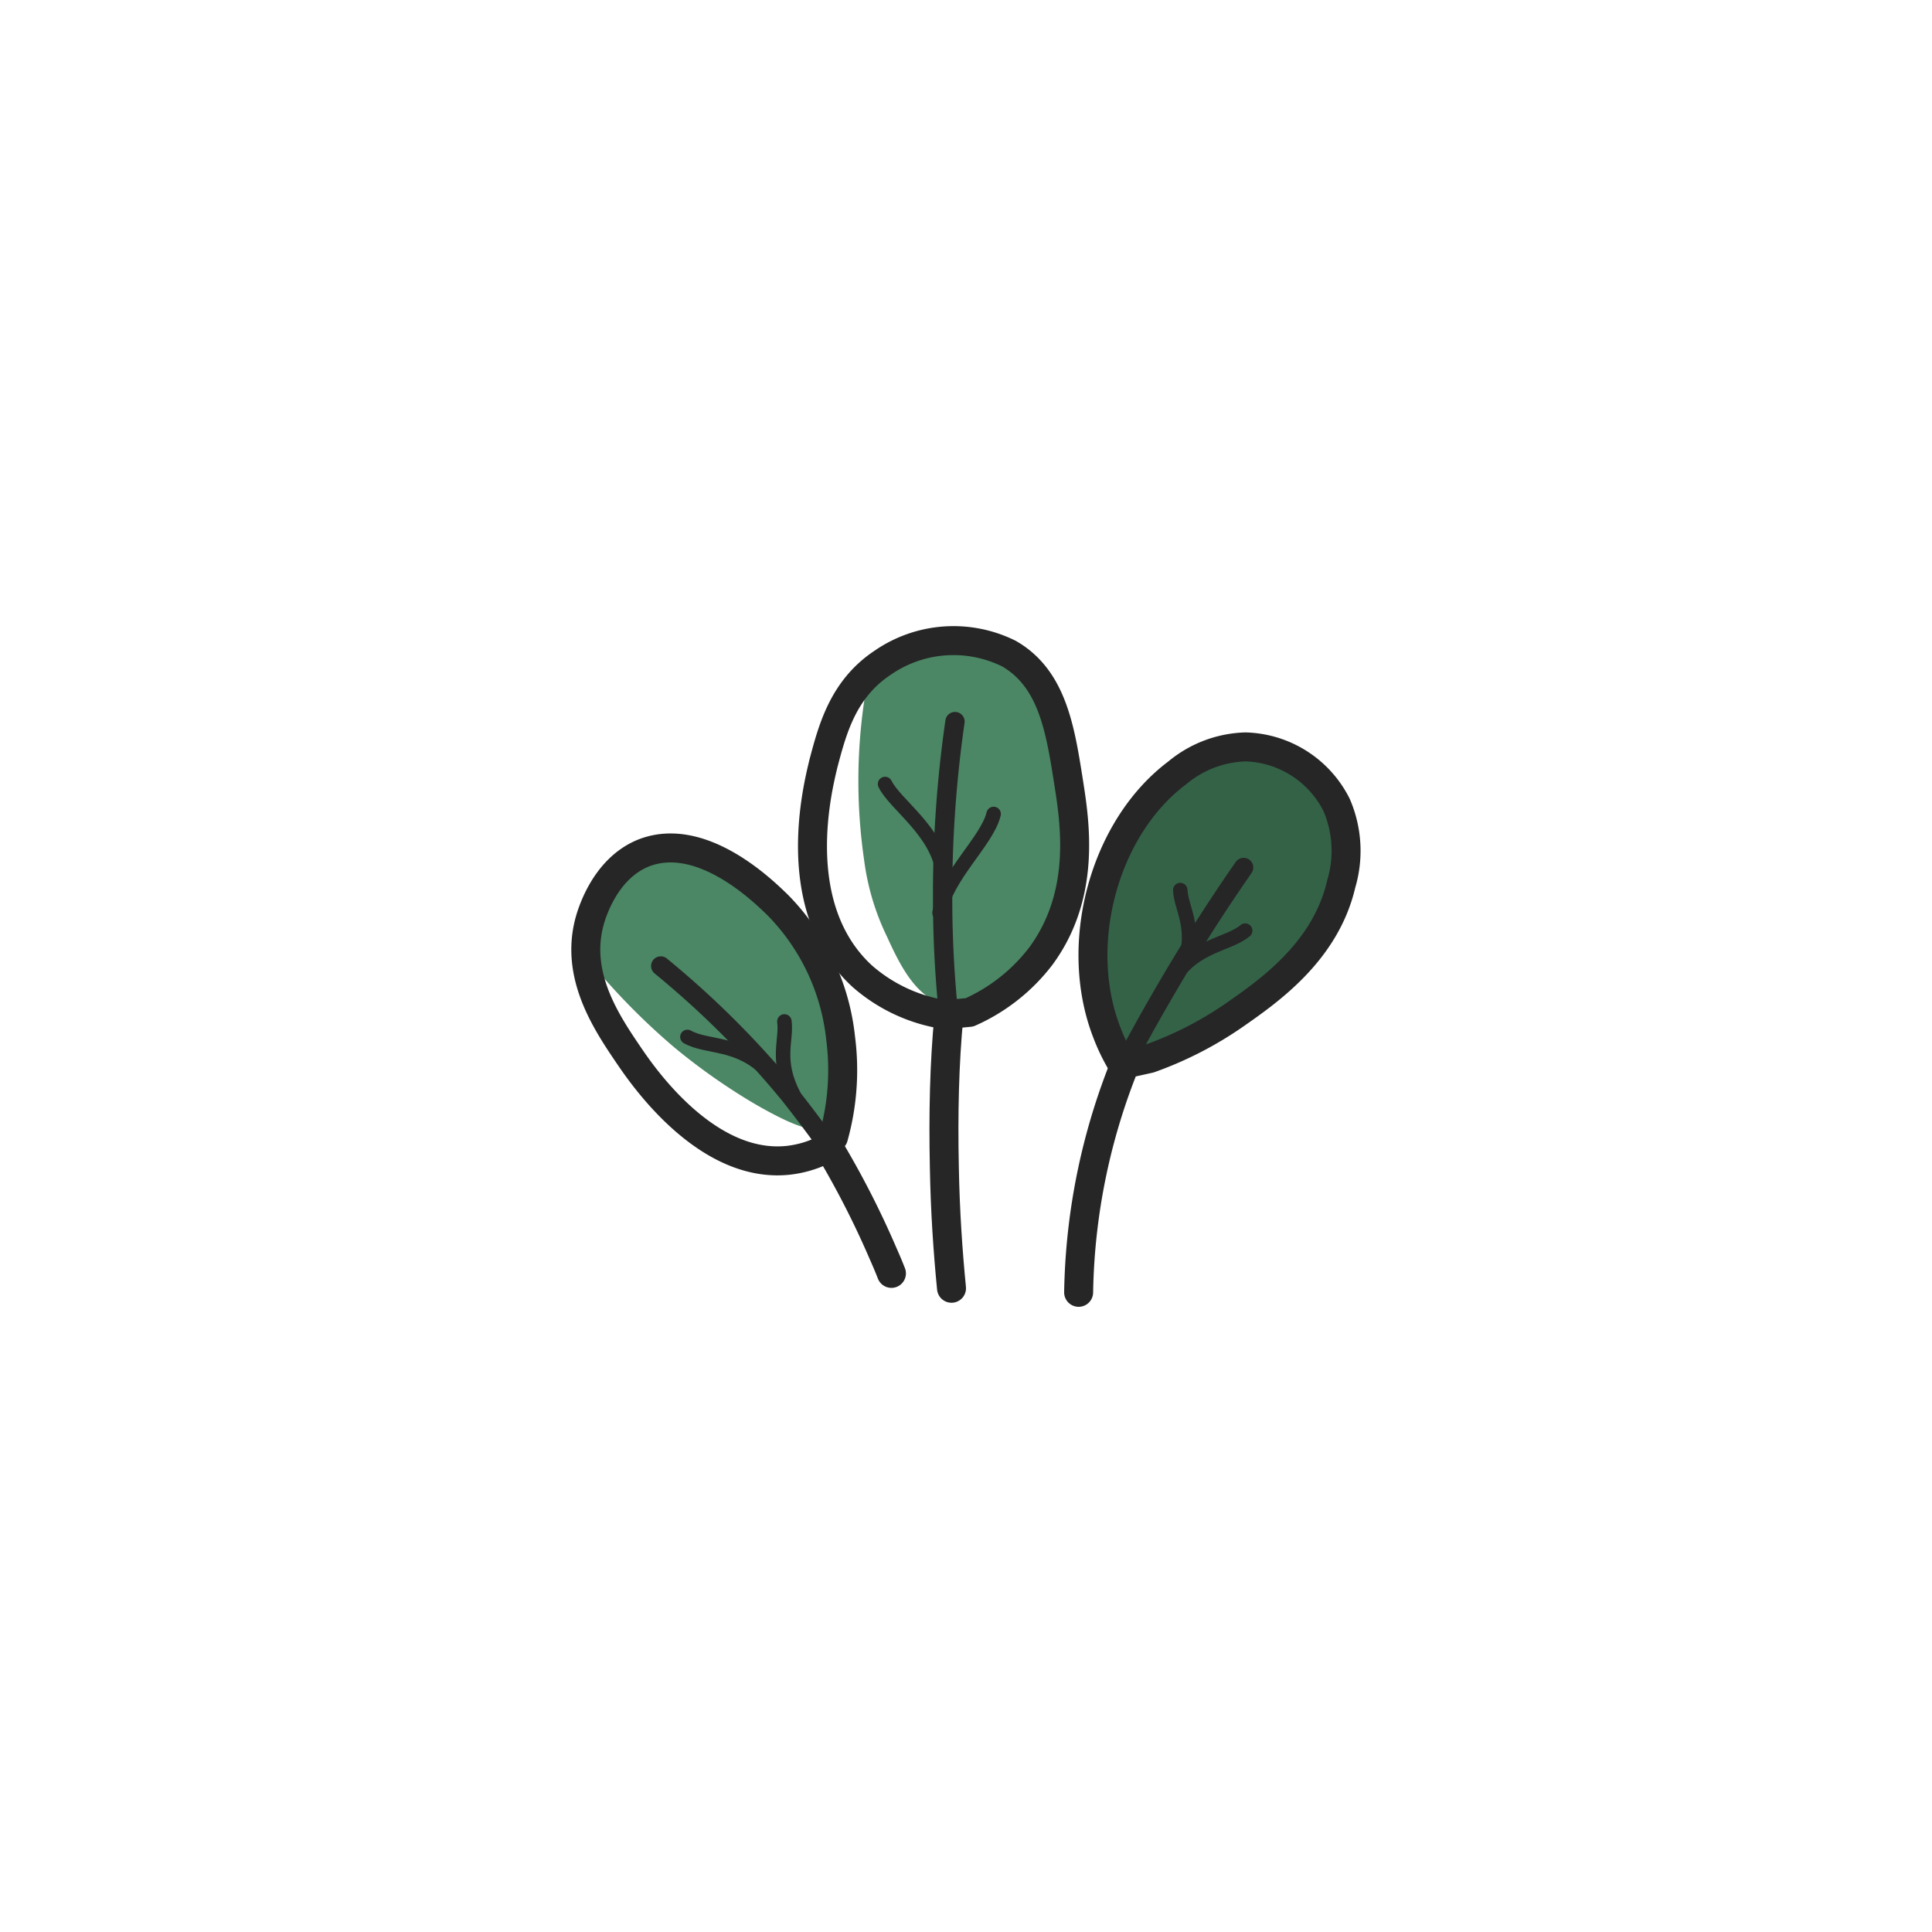
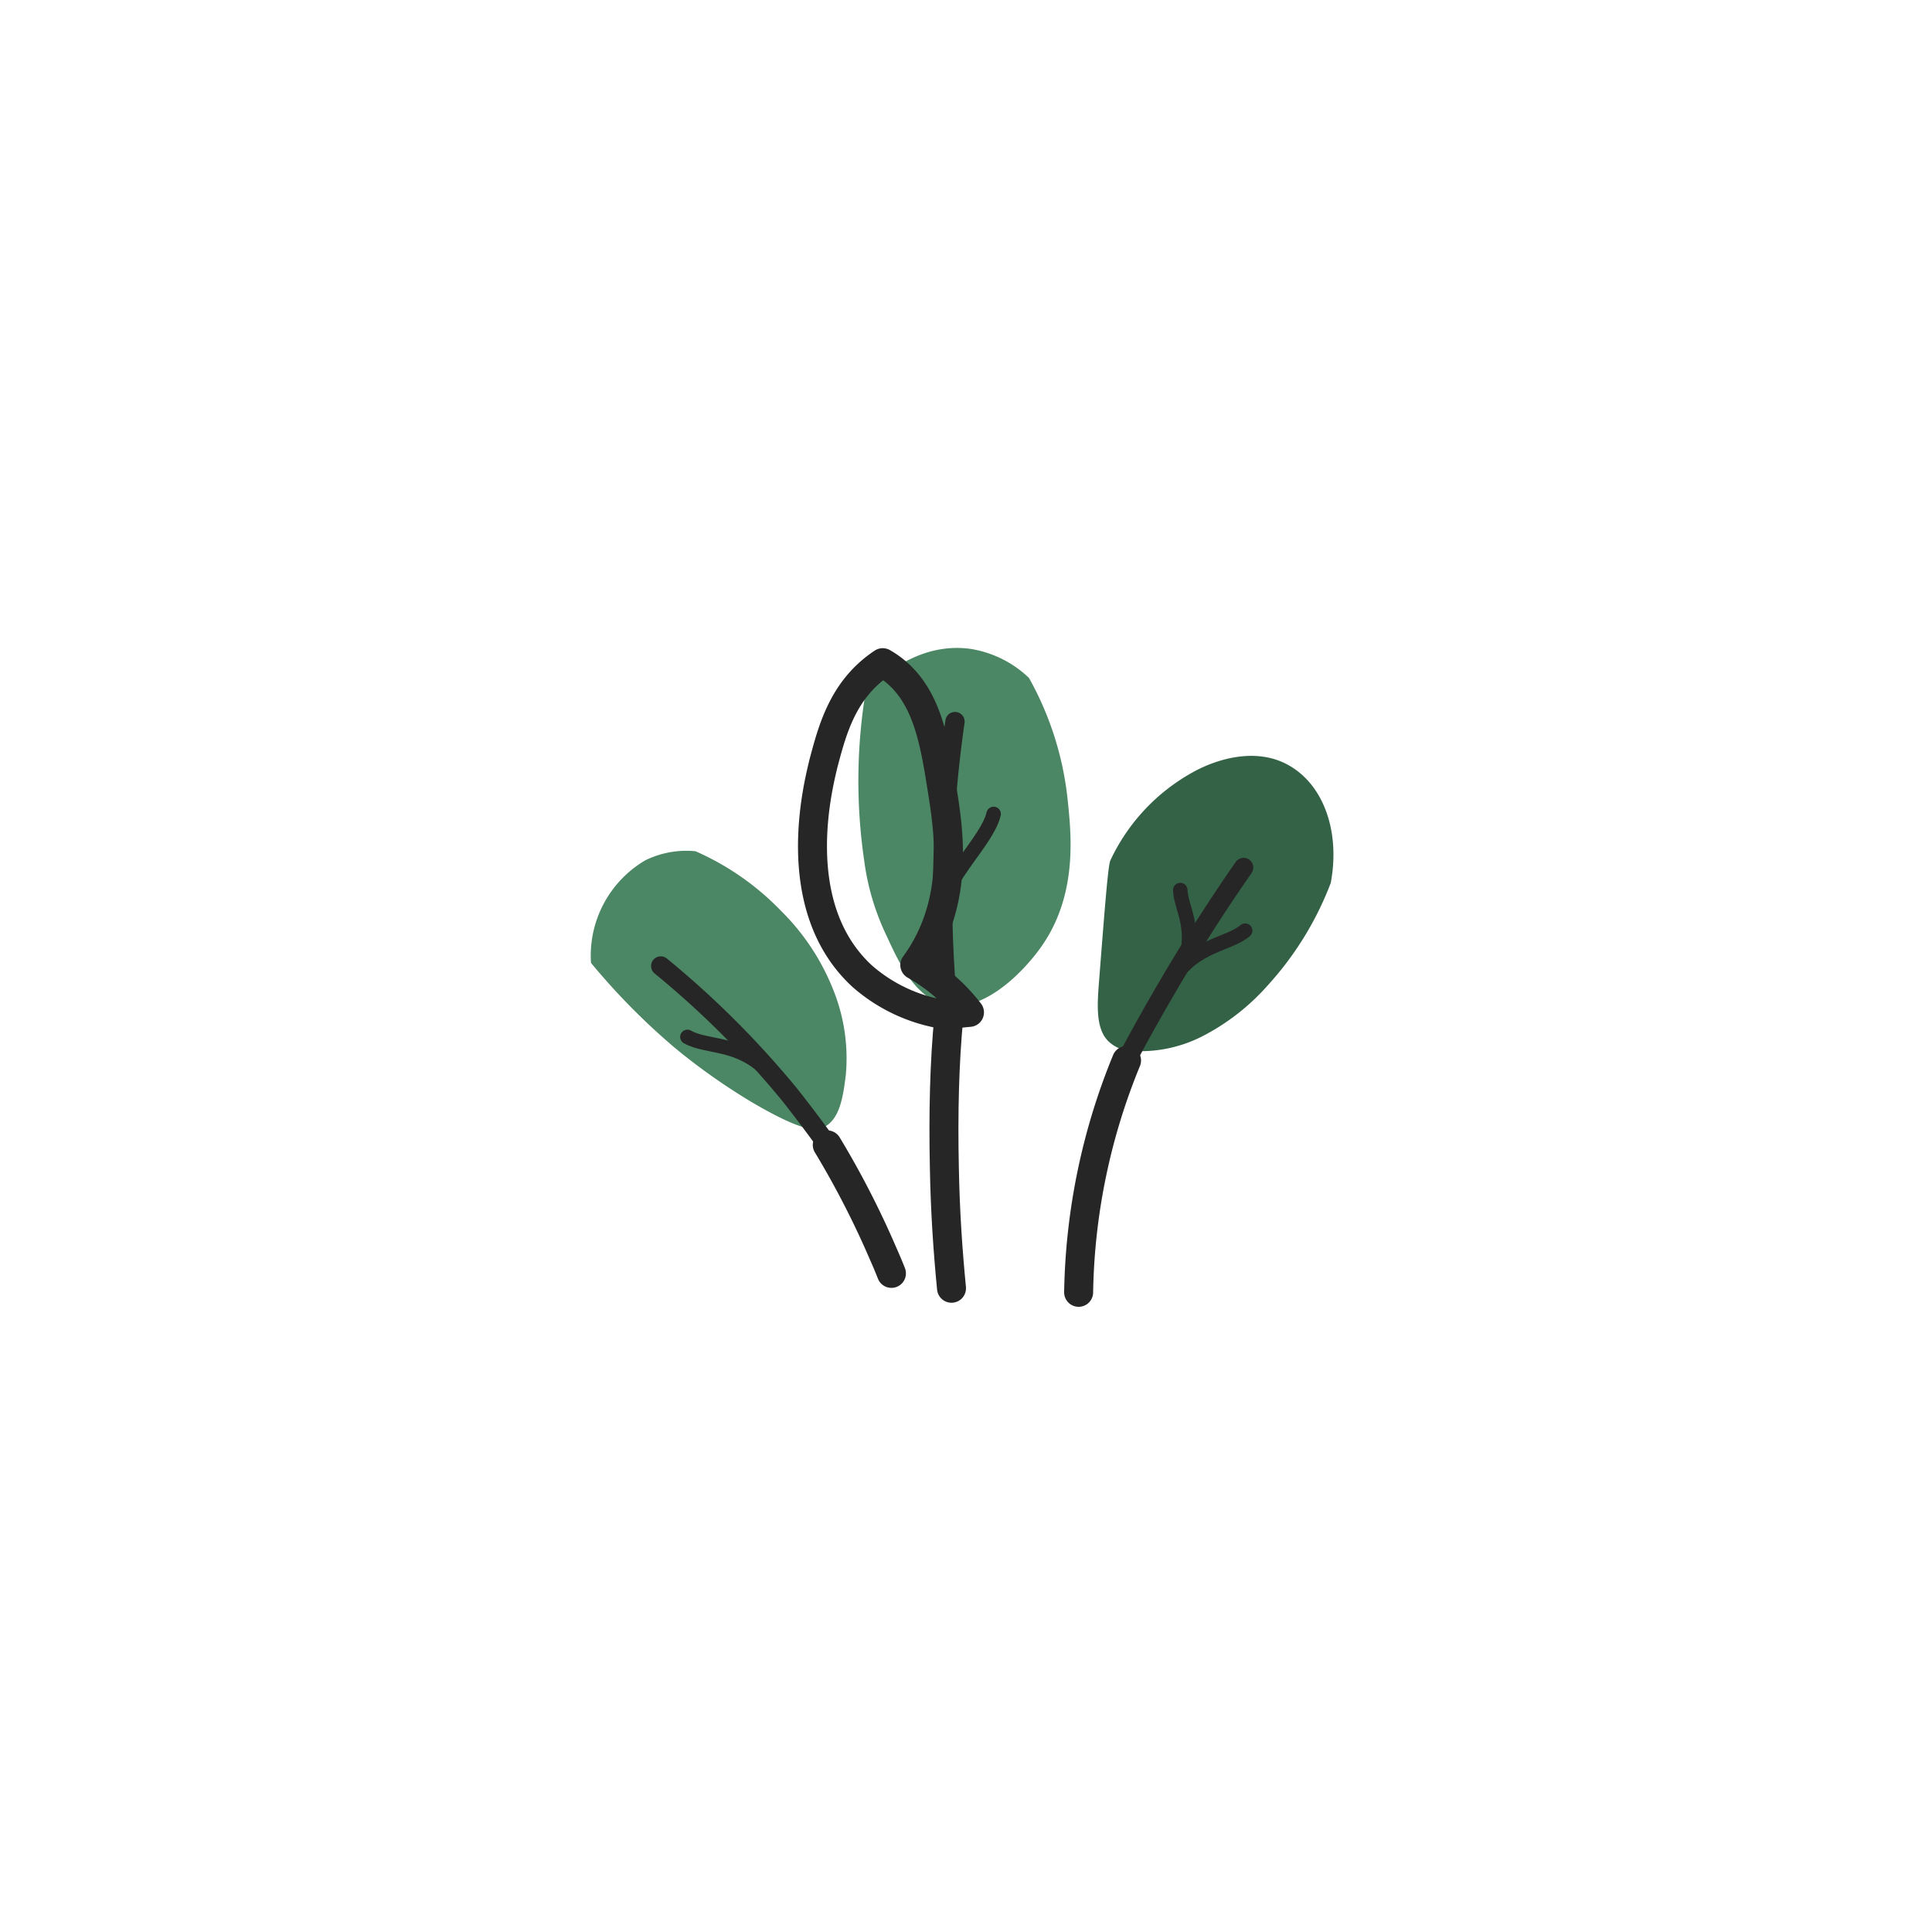
<svg xmlns="http://www.w3.org/2000/svg" viewBox="0 0 100 100">
  <defs>
    <style>.cls-1{fill:#4b8764;}.cls-2,.cls-3,.cls-4{fill:none;stroke:#262627;stroke-linecap:round;stroke-linejoin:round;}.cls-2{stroke-width:1.5px;}.cls-4{stroke-width:0.75px;}.cls-5{fill:#346247;}</style>
  </defs>
  <title>Spinach</title>
  <g id="Spinach">
    <path class="cls-1" d="M42.65,58.34c.85-.42,1-1.69,1.13-2.71a9.47,9.47,0,0,0-.66-4.42,11.87,11.87,0,0,0-2.69-4.06A13.89,13.89,0,0,0,36,44.06a4.83,4.83,0,0,0-2.6.47,5.72,5.72,0,0,0-2.81,5.31,35,35,0,0,0,4.32,4.38A32.26,32.26,0,0,0,39,57.1C41.58,58.6,42.24,58.54,42.65,58.34Z" />
-     <path class="cls-2" d="M43.14,58.86l-.61.71a5.55,5.55,0,0,1-1.76.49c-4.24.43-7.55-4.45-8.18-5.37-1.17-1.72-2.8-4.12-2.1-6.9.09-.36.76-2.83,2.85-3.65,3-1.15,6.19,2,6.92,2.71a11.56,11.56,0,0,1,3.25,6.88A12.87,12.87,0,0,1,43.14,58.86Z" />
    <path class="cls-3" d="M42.88,59.33c-.62-.87-1.29-1.76-2-2.66A47.77,47.77,0,0,0,34.2,50" />
    <path class="cls-2" d="M46.14,65.91q-.2-.51-.42-1a46.18,46.18,0,0,0-2.9-5.65" />
    <path class="cls-4" d="M39.75,55.45c-1.53-1.56-3.14-1.2-4.17-1.78" />
-     <path class="cls-4" d="M40.6,52.87c.13,1-.47,2,.49,3.84" />
    <path class="cls-5" d="M57.49,54c-.78-.6-.7-1.9-.62-3,.32-4.11.48-6.17.6-6.46A10.1,10.1,0,0,1,61.69,40c.88-.51,3.07-1.43,4.94-.43s2.75,3.45,2.25,6.13A16.64,16.64,0,0,1,65.62,51a11.57,11.57,0,0,1-3.41,2.65,7.05,7.05,0,0,1-3.72.74A1.8,1.8,0,0,1,57.49,54Z" />
-     <path class="cls-2" d="M58.1,55.1l1.4-.31a18.71,18.71,0,0,0,4.42-2.27c1.76-1.23,4.69-3.27,5.5-6.76a6,6,0,0,0-.24-4.1,5.44,5.44,0,0,0-4.72-3A5.76,5.76,0,0,0,60.94,40c-3.81,2.85-5.42,8.89-3.65,13.44A9.92,9.92,0,0,0,58.1,55.1Z" />
    <path class="cls-3" d="M58.38,54.74q.89-1.68,1.9-3.41C61.63,49,63,46.87,64.37,44.9" />
    <path class="cls-2" d="M55.83,66.89a32.94,32.94,0,0,1,2.48-12" />
    <path class="cls-4" d="M60.68,50.69c1.21-1.81,2.86-1.77,3.77-2.52" />
    <path class="cls-4" d="M61.09,46.07c.05,1,.83,1.86.23,3.86" />
    <path class="cls-1" d="M48.94,52c2,.47,4.17-1.82,5.06-3.15,1.77-2.64,1.45-5.66,1.26-7.47a16.39,16.39,0,0,0-2-6.29,5.65,5.65,0,0,0-3-1.5c-3.12-.45-5.32,2.13-5.47,2.31a28.45,28.45,0,0,0-.06,8.64,12.78,12.78,0,0,0,1.18,3.94C46.6,50,47.44,51.67,48.94,52Z" />
-     <path class="cls-2" d="M50.18,52.4l-1.26.12a8.41,8.41,0,0,1-4.3-2c-3.94-3.64-2.23-10-2-11,.46-1.73,1-3.85,3.07-5.22a6.45,6.45,0,0,1,6.53-.47c2.25,1.29,2.66,3.92,3.09,6.65.33,2.1.91,5.81-1.43,9A9.47,9.47,0,0,1,50.18,52.4Z" />
+     <path class="cls-2" d="M50.18,52.4l-1.26.12a8.41,8.41,0,0,1-4.3-2c-3.94-3.64-2.23-10-2-11,.46-1.73,1-3.85,3.07-5.22c2.25,1.29,2.66,3.92,3.09,6.65.33,2.1.91,5.81-1.43,9A9.47,9.47,0,0,1,50.18,52.4Z" />
    <path class="cls-3" d="M49.1,52.52c-.19-1.85-.31-3.86-.31-6a62.5,62.5,0,0,1,.64-9.17" />
    <path class="cls-2" d="M49.25,66.68c-.19-1.94-.33-4-.37-6.24-.06-2.81,0-5.41.23-7.8" />
-     <path class="cls-4" d="M48.81,45.12c-.35-2.15-2.47-3.47-3-4.54" />
    <path class="cls-4" d="M51.43,42.13c-.33,1.4-2.47,3.21-2.8,5.12" />
  </g>
</svg>